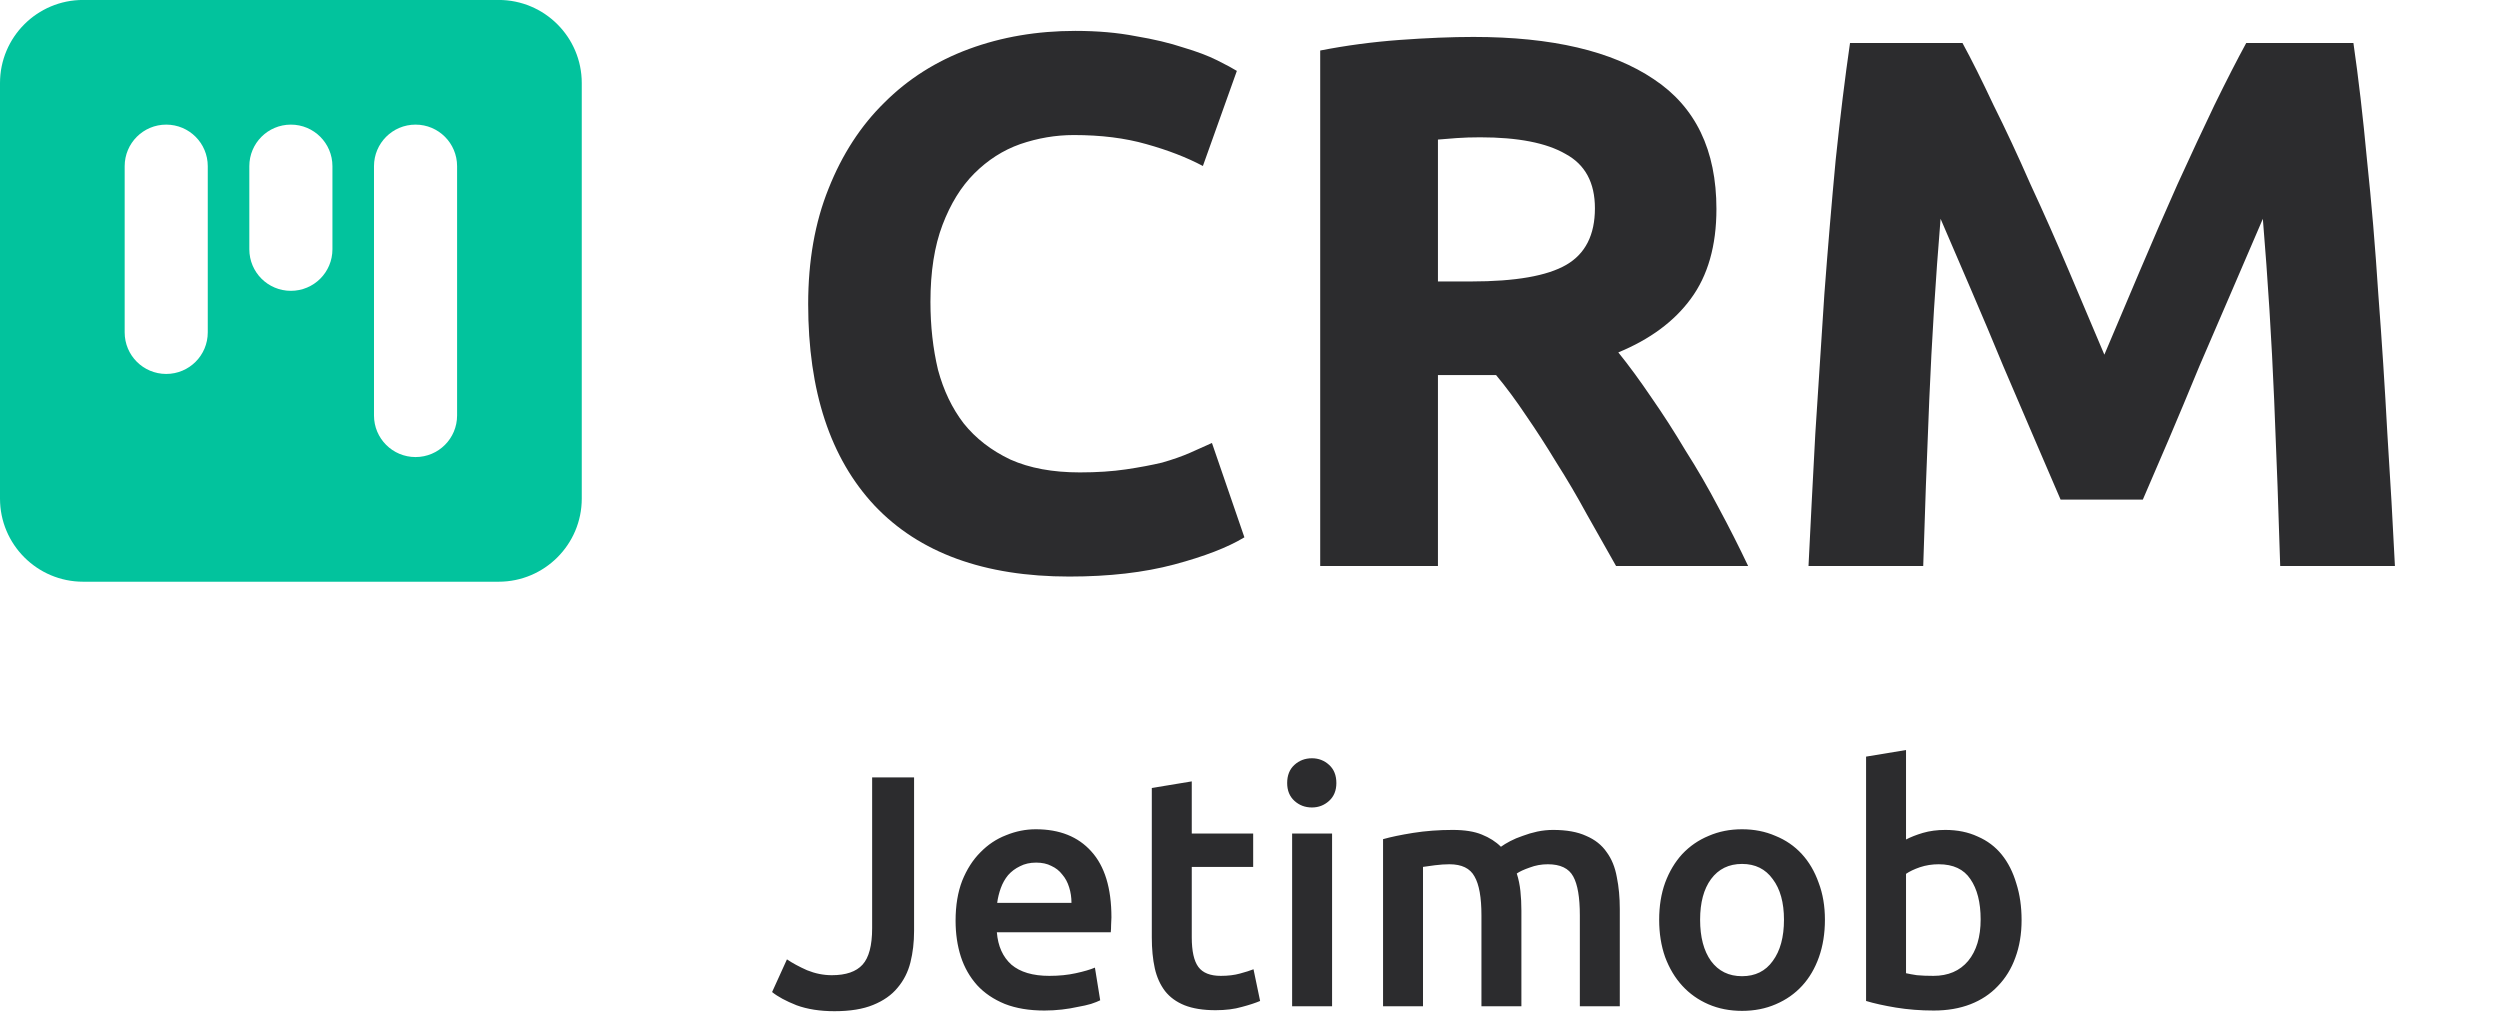
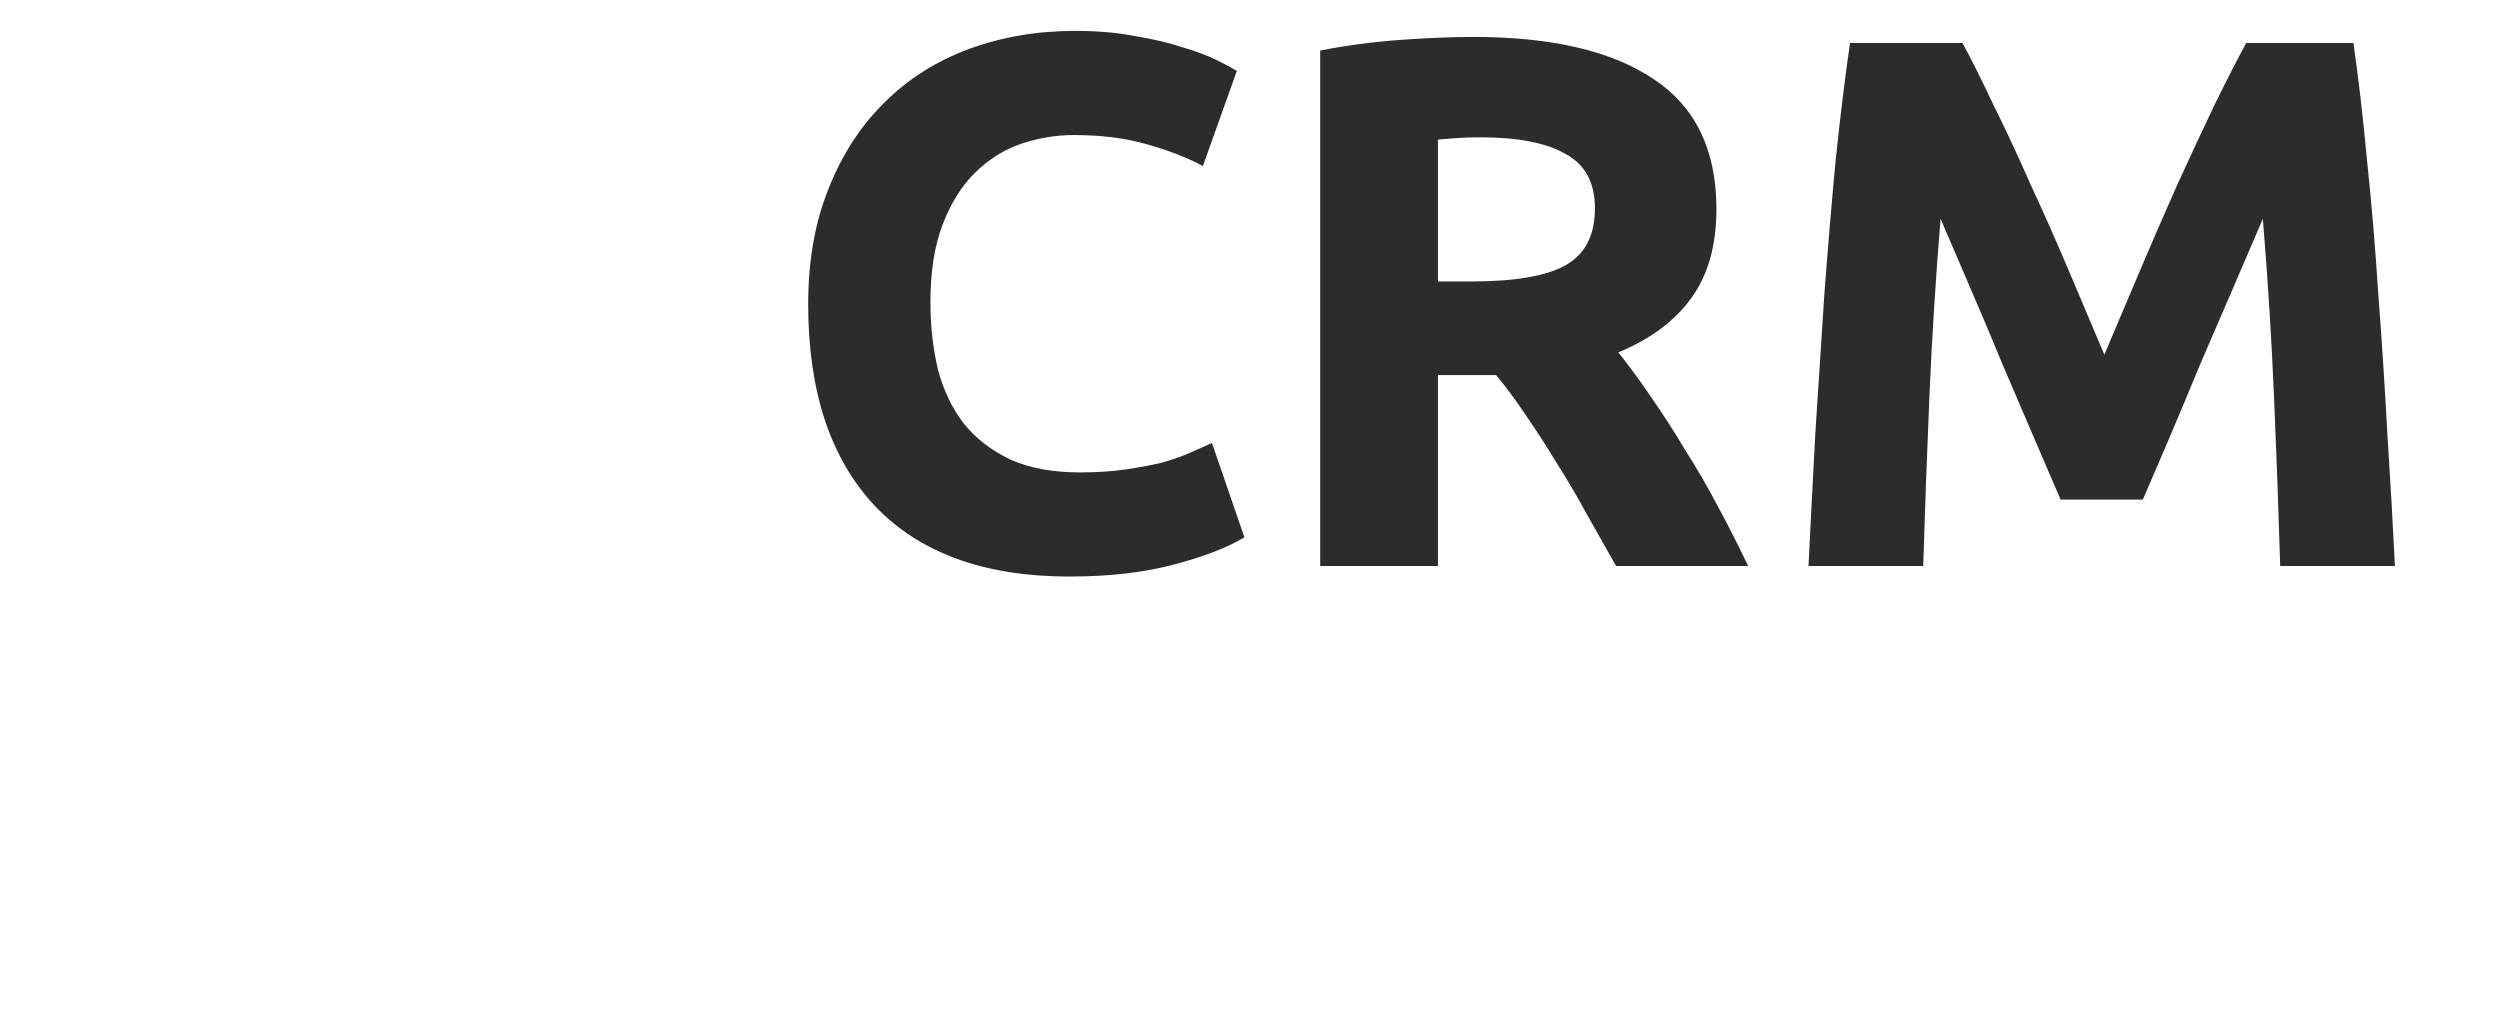
<svg xmlns="http://www.w3.org/2000/svg" width="159" height="65" viewBox="0 0 159 65" fill="none">
-   <path d="M5.286 36.997C2.366 36.997 0 34.627 0 31.711V5.283C0 2.363 2.366 -0.003 5.286 -0.003H31.714C34.63 -0.003 37 2.363 37 5.283V31.711C37 34.627 34.63 36.997 31.714 36.997H5.286ZM26.429 29.069C27.89 29.069 29.071 27.887 29.071 26.426V10.569C29.071 9.107 27.89 7.926 26.429 7.926C24.967 7.926 23.786 9.107 23.786 10.569V26.426C23.786 27.887 24.967 29.069 26.429 29.069ZM21.143 10.569C21.143 9.107 19.962 7.926 18.5 7.926C17.038 7.926 15.857 9.107 15.857 10.569V15.854C15.857 17.316 17.038 18.497 18.5 18.497C19.962 18.497 21.143 17.316 21.143 15.854V10.569ZM10.571 23.783C12.033 23.783 13.214 22.602 13.214 21.14V10.569C13.214 9.107 12.033 7.926 10.571 7.926C9.11 7.926 7.929 9.107 7.929 10.569V21.14C7.929 22.602 9.11 23.783 10.571 23.783Z" fill="url(#paint0_linear_8246_11119)" />
  <path d="M68.008 36.669C62.6 36.669 58.472 35.165 55.624 32.157C52.808 29.149 51.4 24.877 51.4 19.341C51.4 16.589 51.832 14.141 52.696 11.997C53.56 9.821 54.744 7.997 56.248 6.525C57.752 5.021 59.544 3.885 61.624 3.117C63.704 2.349 65.96 1.965 68.392 1.965C69.8 1.965 71.08 2.077 72.232 2.301C73.384 2.493 74.392 2.733 75.256 3.021C76.12 3.277 76.84 3.549 77.416 3.837C77.992 4.125 78.408 4.349 78.664 4.509L76.504 10.557C75.48 10.013 74.28 9.549 72.904 9.165C71.56 8.781 70.024 8.589 68.296 8.589C67.144 8.589 66.008 8.781 64.888 9.165C63.8 9.549 62.824 10.173 61.96 11.037C61.128 11.869 60.456 12.957 59.944 14.301C59.432 15.645 59.176 17.277 59.176 19.197C59.176 20.733 59.336 22.173 59.656 23.517C60.008 24.829 60.552 25.965 61.288 26.925C62.056 27.885 63.048 28.653 64.264 29.229C65.48 29.773 66.952 30.045 68.68 30.045C69.768 30.045 70.744 29.981 71.608 29.853C72.472 29.725 73.24 29.581 73.912 29.421C74.584 29.229 75.176 29.021 75.688 28.797C76.2 28.573 76.664 28.365 77.08 28.173L79.144 34.173C78.088 34.813 76.6 35.389 74.68 35.901C72.76 36.413 70.536 36.669 68.008 36.669ZM93.709 2.349C98.701 2.349 102.525 3.245 105.181 5.037C107.837 6.797 109.165 9.549 109.165 13.293C109.165 15.629 108.621 17.533 107.533 19.005C106.477 20.445 104.941 21.581 102.925 22.413C103.597 23.245 104.301 24.205 105.037 25.293C105.773 26.349 106.493 27.469 107.197 28.653C107.933 29.805 108.637 31.021 109.309 32.301C109.981 33.549 110.605 34.781 111.181 35.997H102.781C102.173 34.909 101.549 33.805 100.909 32.685C100.301 31.565 99.661 30.477 98.989 29.421C98.349 28.365 97.709 27.373 97.069 26.445C96.429 25.485 95.789 24.621 95.149 23.853H91.453V35.997H83.965V3.213C85.597 2.893 87.277 2.669 89.005 2.541C90.765 2.413 92.333 2.349 93.709 2.349ZM94.141 8.733C93.597 8.733 93.101 8.749 92.653 8.781C92.237 8.813 91.837 8.845 91.453 8.877V17.901H93.565C96.381 17.901 98.397 17.549 99.613 16.845C100.829 16.141 101.437 14.941 101.437 13.245C101.437 11.613 100.813 10.461 99.565 9.789C98.349 9.085 96.541 8.733 94.141 8.733ZM124.813 2.733C125.389 3.789 126.045 5.101 126.781 6.669C127.549 8.205 128.333 9.885 129.133 11.709C129.965 13.501 130.781 15.341 131.581 17.229C132.381 19.117 133.133 20.893 133.837 22.557C134.541 20.893 135.293 19.117 136.093 17.229C136.893 15.341 137.693 13.501 138.493 11.709C139.325 9.885 140.109 8.205 140.845 6.669C141.613 5.101 142.285 3.789 142.861 2.733H149.677C149.997 4.941 150.285 7.421 150.541 10.173C150.829 12.893 151.069 15.741 151.261 18.717C151.485 21.661 151.677 24.621 151.837 27.597C152.029 30.573 152.189 33.373 152.317 35.997H145.021C144.925 32.765 144.797 29.245 144.637 25.437C144.477 21.629 144.237 17.789 143.917 13.917C143.341 15.261 142.701 16.749 141.997 18.381C141.293 20.013 140.589 21.645 139.885 23.277C139.213 24.909 138.557 26.477 137.917 27.981C137.277 29.453 136.733 30.717 136.285 31.773H131.053C130.605 30.717 130.061 29.453 129.421 27.981C128.781 26.477 128.109 24.909 127.405 23.277C126.733 21.645 126.045 20.013 125.341 18.381C124.637 16.749 123.997 15.261 123.421 13.917C123.101 17.789 122.861 21.629 122.701 25.437C122.541 29.245 122.413 32.765 122.317 35.997H115.021C115.149 33.373 115.293 30.573 115.453 27.597C115.645 24.621 115.837 21.661 116.029 18.717C116.253 15.741 116.493 12.893 116.749 10.173C117.037 7.421 117.341 4.941 117.661 2.733H124.813Z" fill="#2C2C2E" />
-   <path d="M58.135 59.209C58.135 59.923 58.058 60.588 57.904 61.204C57.75 61.82 57.477 62.359 57.085 62.821C56.707 63.283 56.189 63.647 55.531 63.913C54.887 64.179 54.068 64.312 53.074 64.312C52.15 64.312 51.345 64.186 50.659 63.934C49.987 63.668 49.469 63.388 49.105 63.094L50.05 61.015C50.4 61.253 50.827 61.484 51.331 61.708C51.849 61.918 52.374 62.023 52.906 62.023C53.802 62.023 54.453 61.799 54.859 61.351C55.265 60.903 55.468 60.133 55.468 59.041V49.444H58.135V59.209ZM60.775 58.558C60.775 57.592 60.915 56.745 61.195 56.017C61.489 55.289 61.874 54.687 62.35 54.211C62.826 53.721 63.372 53.357 63.988 53.119C64.604 52.867 65.234 52.741 65.878 52.741C67.39 52.741 68.566 53.21 69.406 54.148C70.26 55.086 70.687 56.486 70.687 58.348C70.687 58.488 70.68 58.649 70.666 58.831C70.666 58.999 70.659 59.153 70.645 59.293H63.4C63.47 60.175 63.778 60.861 64.324 61.351C64.884 61.827 65.689 62.065 66.739 62.065C67.355 62.065 67.915 62.009 68.419 61.897C68.937 61.785 69.343 61.666 69.637 61.54L69.973 63.619C69.833 63.689 69.637 63.766 69.385 63.85C69.147 63.92 68.867 63.983 68.545 64.039C68.237 64.109 67.901 64.165 67.537 64.207C67.173 64.249 66.802 64.27 66.424 64.27C65.458 64.27 64.618 64.13 63.904 63.85C63.19 63.556 62.602 63.157 62.14 62.653C61.678 62.135 61.335 61.533 61.111 60.847C60.887 60.147 60.775 59.384 60.775 58.558ZM68.146 57.424C68.146 57.074 68.097 56.745 67.999 56.437C67.901 56.115 67.754 55.842 67.558 55.618C67.376 55.38 67.145 55.198 66.865 55.072C66.599 54.932 66.277 54.862 65.899 54.862C65.507 54.862 65.164 54.939 64.87 55.093C64.576 55.233 64.324 55.422 64.114 55.66C63.918 55.898 63.764 56.171 63.652 56.479C63.54 56.787 63.463 57.102 63.421 57.424H68.146ZM73.255 50.116L75.796 49.696V53.014H79.702V55.135H75.796V59.608C75.796 60.49 75.936 61.12 76.216 61.498C76.496 61.876 76.972 62.065 77.644 62.065C78.106 62.065 78.512 62.016 78.862 61.918C79.226 61.82 79.513 61.729 79.723 61.645L80.143 63.661C79.849 63.787 79.464 63.913 78.988 64.039C78.512 64.179 77.952 64.249 77.308 64.249C76.524 64.249 75.866 64.144 75.334 63.934C74.816 63.724 74.403 63.423 74.095 63.031C73.787 62.625 73.57 62.142 73.444 61.582C73.318 61.008 73.255 60.357 73.255 59.629V50.116ZM84.72 63.997H82.179V53.014H84.72V63.997ZM84.993 49.801C84.993 50.277 84.839 50.655 84.531 50.935C84.223 51.215 83.859 51.355 83.439 51.355C83.005 51.355 82.634 51.215 82.326 50.935C82.018 50.655 81.864 50.277 81.864 49.801C81.864 49.311 82.018 48.926 82.326 48.646C82.634 48.366 83.005 48.226 83.439 48.226C83.859 48.226 84.223 48.366 84.531 48.646C84.839 48.926 84.993 49.311 84.993 49.801ZM94.22 58.222C94.22 57.074 94.073 56.248 93.779 55.744C93.499 55.226 92.967 54.967 92.183 54.967C91.903 54.967 91.595 54.988 91.259 55.03C90.923 55.072 90.671 55.107 90.503 55.135V63.997H87.962V53.371C88.452 53.231 89.089 53.098 89.873 52.972C90.671 52.846 91.511 52.783 92.393 52.783C93.149 52.783 93.765 52.881 94.241 53.077C94.731 53.273 95.137 53.532 95.459 53.854C95.613 53.742 95.809 53.623 96.047 53.497C96.285 53.371 96.551 53.259 96.845 53.161C97.139 53.049 97.447 52.958 97.769 52.888C98.105 52.818 98.441 52.783 98.777 52.783C99.631 52.783 100.331 52.909 100.877 53.161C101.437 53.399 101.871 53.742 102.179 54.19C102.501 54.624 102.718 55.156 102.83 55.786C102.956 56.402 103.019 57.081 103.019 57.823V63.997H100.478V58.222C100.478 57.074 100.338 56.248 100.058 55.744C99.778 55.226 99.239 54.967 98.441 54.967C98.035 54.967 97.65 55.037 97.286 55.177C96.922 55.303 96.649 55.429 96.467 55.555C96.579 55.905 96.656 56.276 96.698 56.668C96.74 57.06 96.761 57.48 96.761 57.928V63.997H94.22V58.222ZM116.065 58.495C116.065 59.363 115.939 60.154 115.687 60.868C115.435 61.582 115.078 62.191 114.616 62.695C114.154 63.199 113.594 63.591 112.936 63.871C112.292 64.151 111.578 64.291 110.794 64.291C110.01 64.291 109.296 64.151 108.652 63.871C108.008 63.591 107.455 63.199 106.993 62.695C106.531 62.191 106.167 61.582 105.901 60.868C105.649 60.154 105.523 59.363 105.523 58.495C105.523 57.627 105.649 56.843 105.901 56.143C106.167 55.429 106.531 54.82 106.993 54.316C107.469 53.812 108.029 53.427 108.673 53.161C109.317 52.881 110.024 52.741 110.794 52.741C111.564 52.741 112.271 52.881 112.915 53.161C113.573 53.427 114.133 53.812 114.595 54.316C115.057 54.82 115.414 55.429 115.666 56.143C115.932 56.843 116.065 57.627 116.065 58.495ZM113.461 58.495C113.461 57.403 113.223 56.542 112.747 55.912C112.285 55.268 111.634 54.946 110.794 54.946C109.954 54.946 109.296 55.268 108.82 55.912C108.358 56.542 108.127 57.403 108.127 58.495C108.127 59.601 108.358 60.476 108.82 61.12C109.296 61.764 109.954 62.086 110.794 62.086C111.634 62.086 112.285 61.764 112.747 61.12C113.223 60.476 113.461 59.601 113.461 58.495ZM125.969 58.474C125.969 57.396 125.752 56.542 125.318 55.912C124.898 55.282 124.226 54.967 123.302 54.967C122.882 54.967 122.483 55.03 122.105 55.156C121.741 55.282 121.447 55.422 121.223 55.576V61.897C121.405 61.939 121.636 61.981 121.916 62.023C122.21 62.051 122.56 62.065 122.966 62.065C123.904 62.065 124.639 61.75 125.171 61.12C125.703 60.476 125.969 59.594 125.969 58.474ZM128.573 58.516C128.573 59.398 128.44 60.196 128.174 60.91C127.922 61.61 127.551 62.212 127.061 62.716C126.585 63.22 126.004 63.605 125.318 63.871C124.632 64.137 123.855 64.27 122.987 64.27C122.147 64.27 121.342 64.207 120.572 64.081C119.816 63.955 119.186 63.815 118.682 63.661V48.121L121.223 47.701V53.392C121.517 53.238 121.874 53.098 122.294 52.972C122.728 52.846 123.204 52.783 123.722 52.783C124.492 52.783 125.178 52.923 125.78 53.203C126.396 53.469 126.907 53.854 127.313 54.358C127.719 54.862 128.027 55.471 128.237 56.185C128.461 56.885 128.573 57.662 128.573 58.516Z" fill="#2C2C2E" />
  <defs>
    <linearGradient id="paint0_linear_8246_11119" x1="0" y1="18.497" x2="37" y2="18.497" gradientUnits="userSpaceOnUse">
      <stop stop-color="#02C39D" />
      <stop offset="0.407" stop-color="#02C39D" />
    </linearGradient>
  </defs>
</svg>